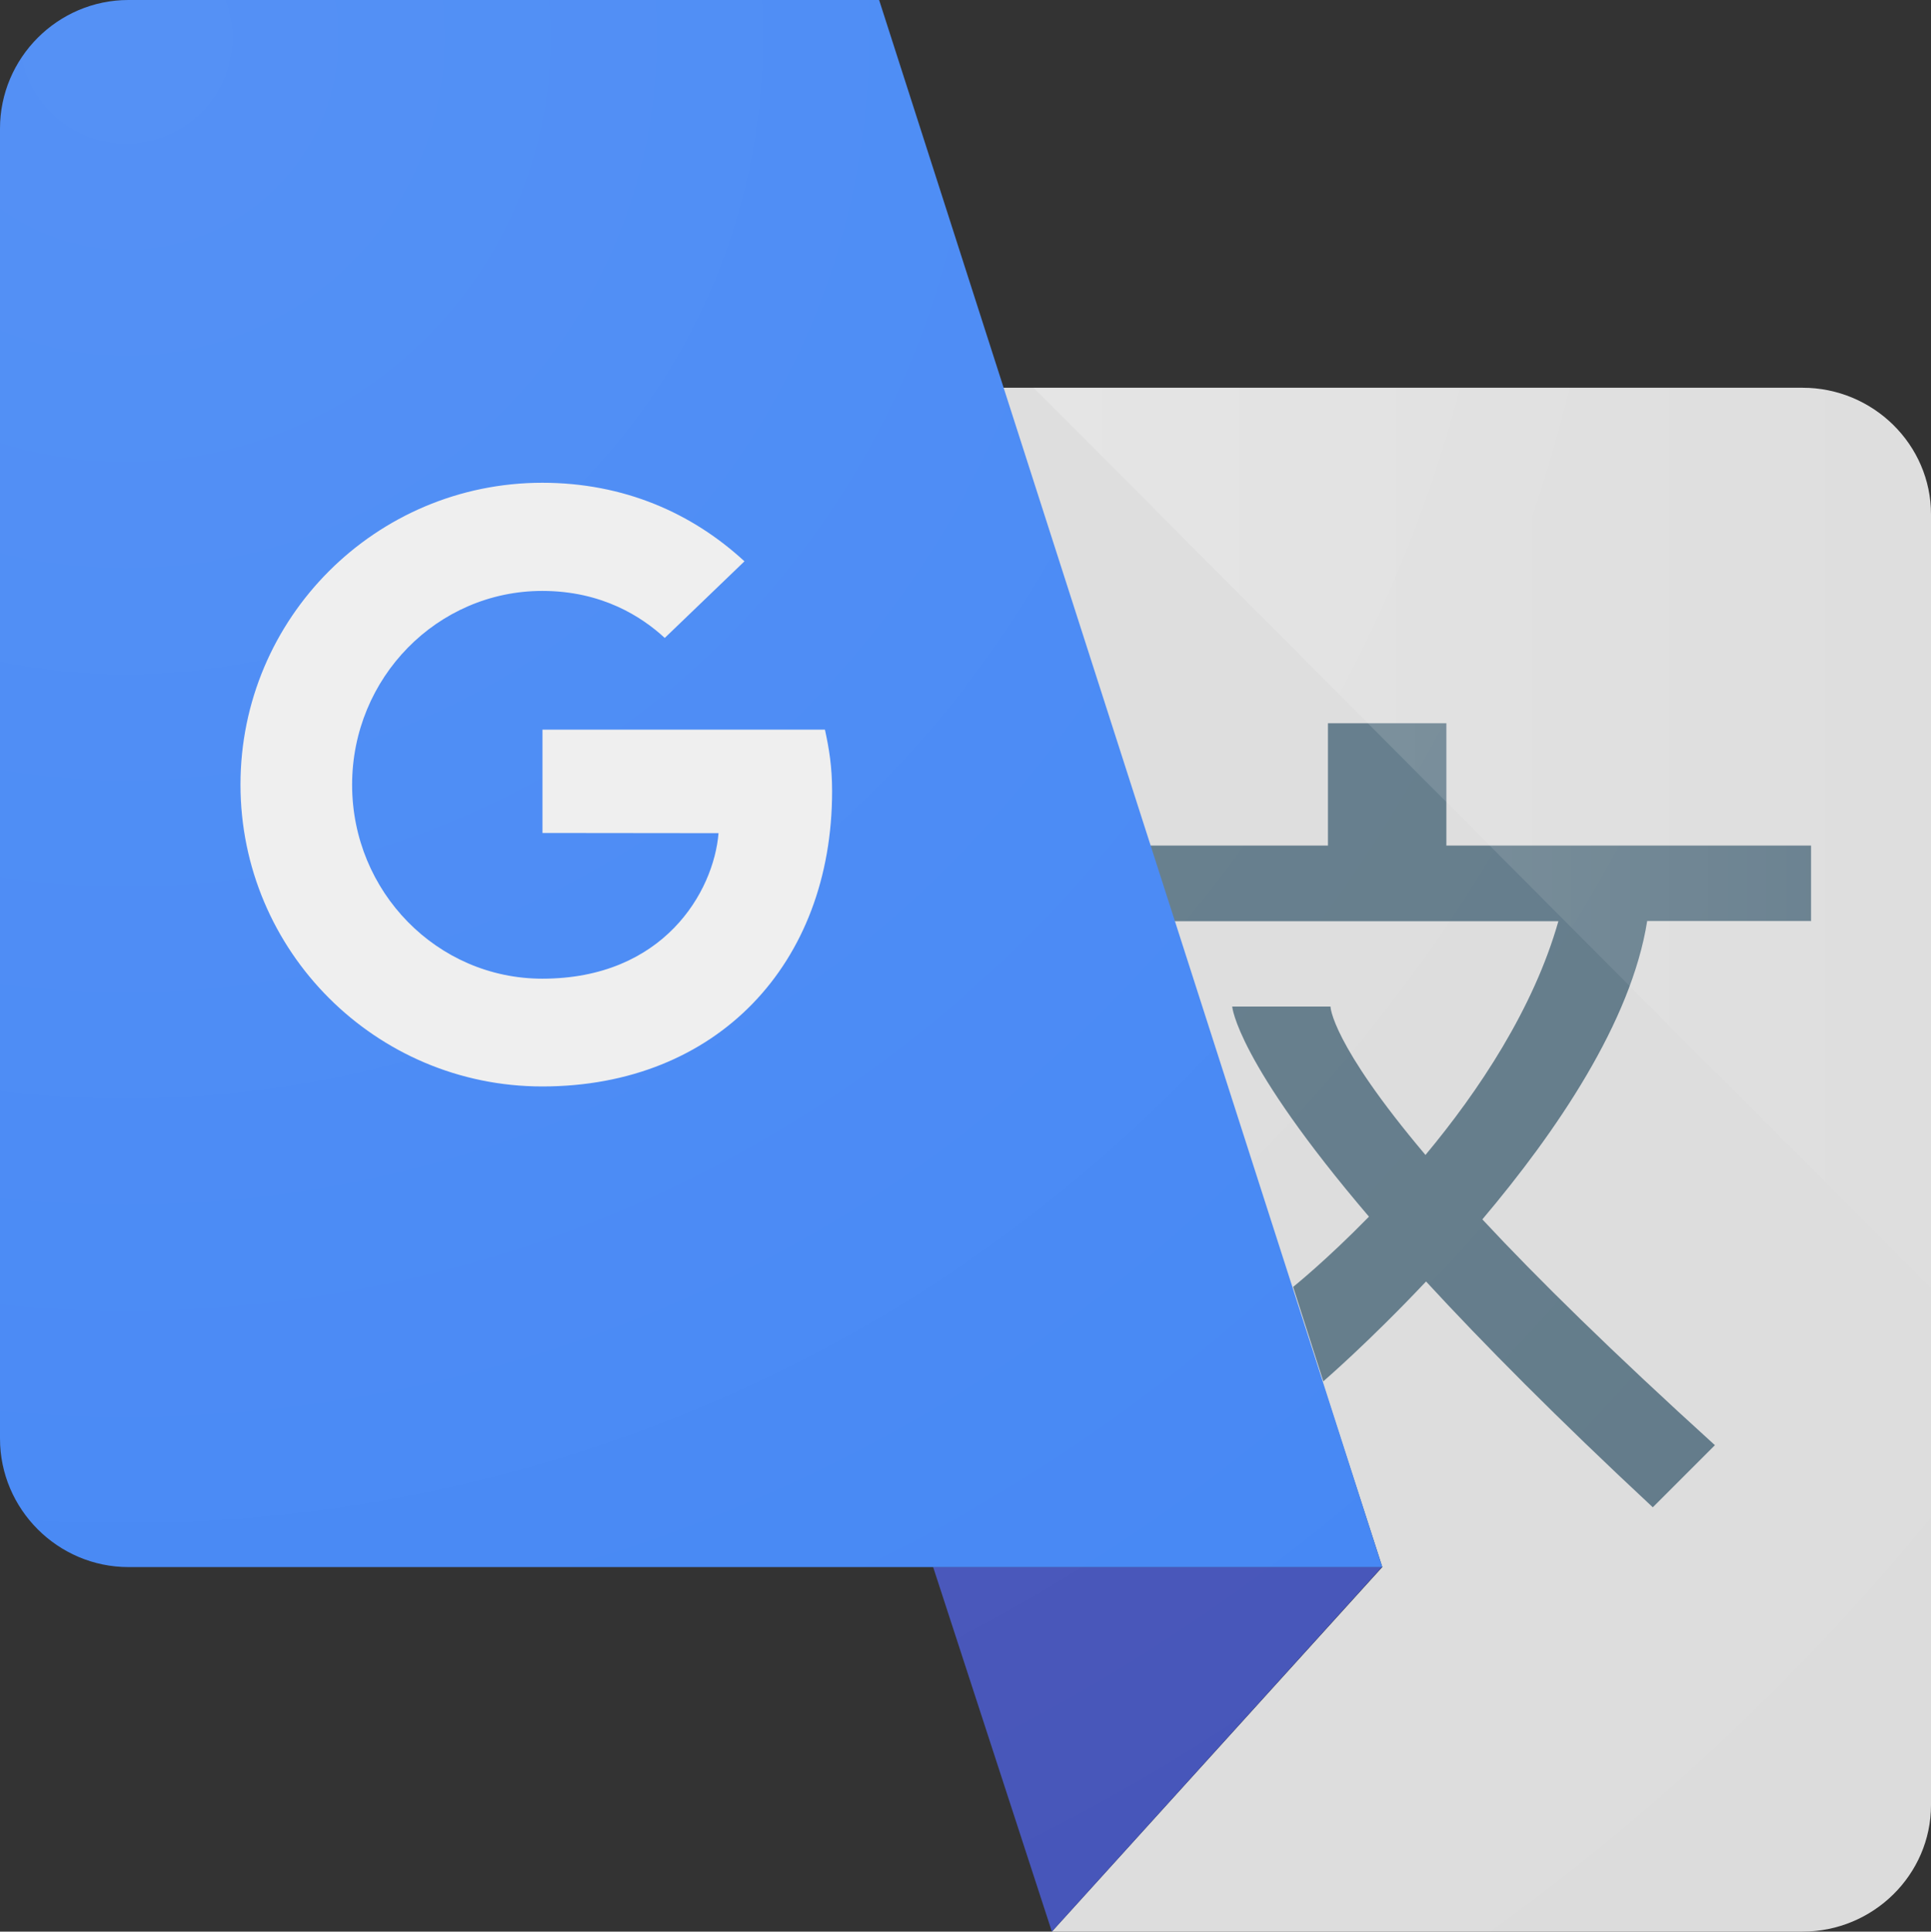
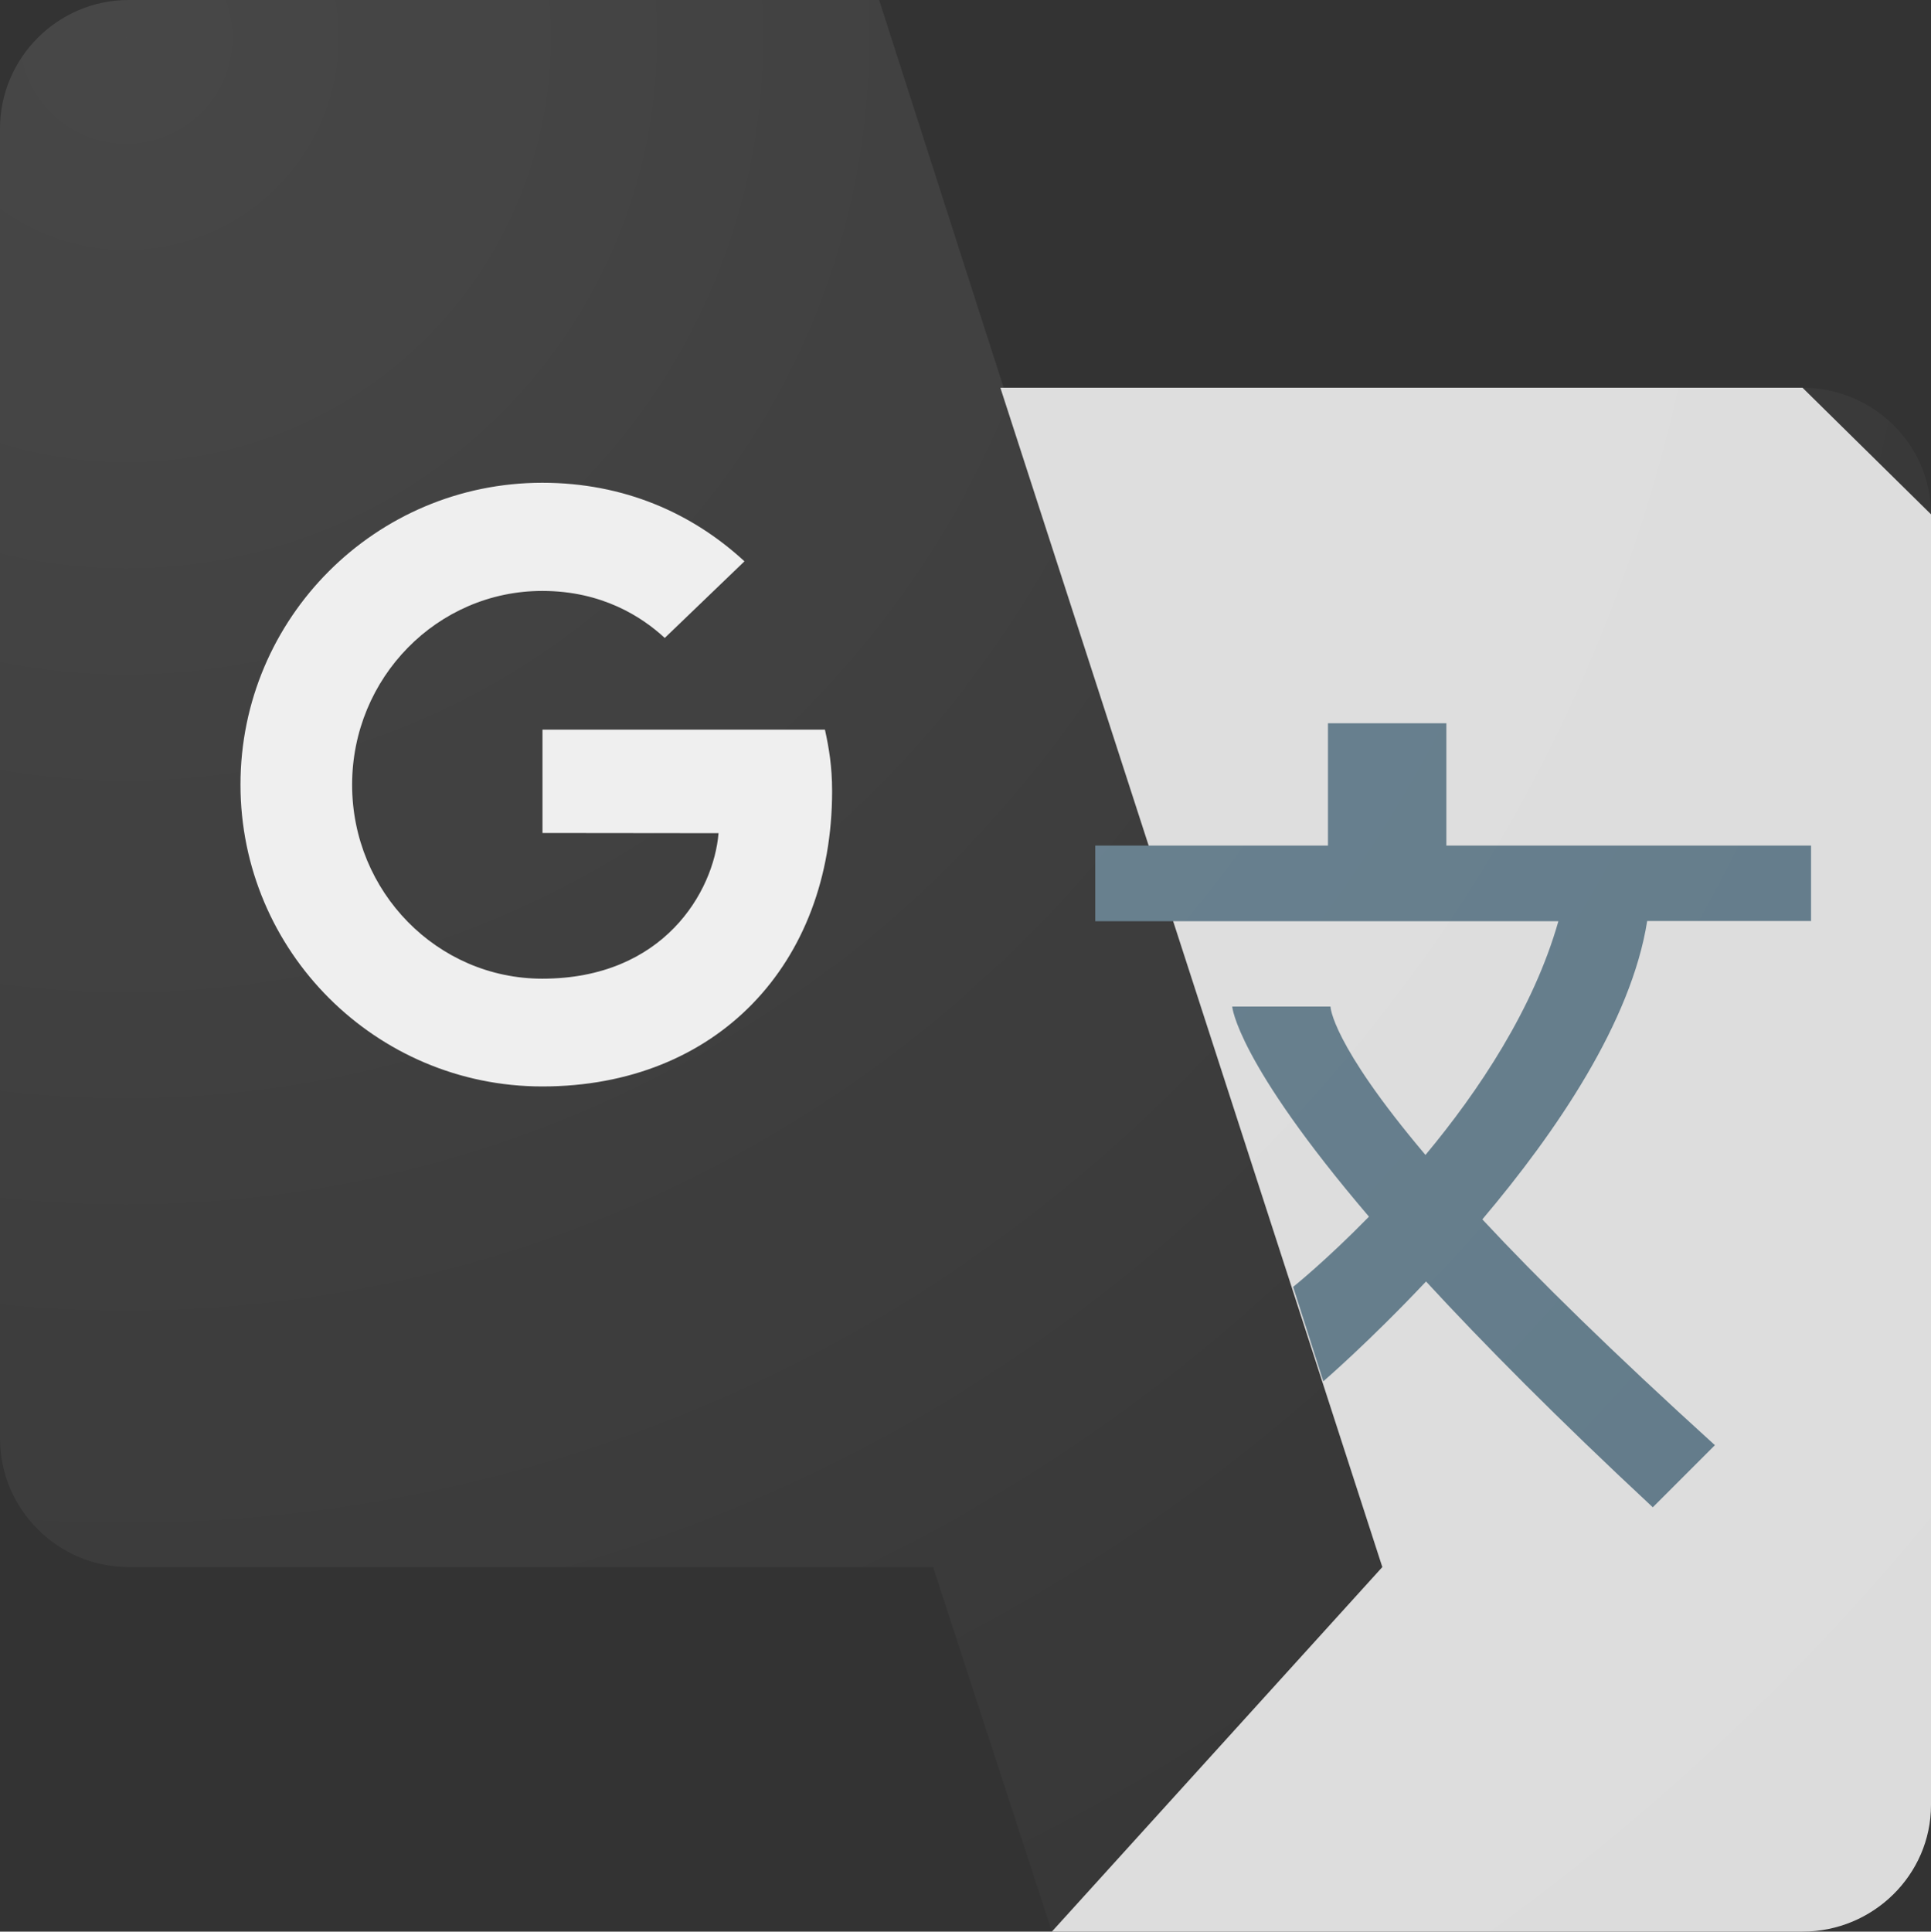
<svg xmlns="http://www.w3.org/2000/svg" xmlns:ns1="http://sodipodi.sourceforge.net/DTD/sodipodi-0.dtd" xmlns:ns2="http://www.inkscape.org/namespaces/inkscape" version="1.1" x="0" y="0" viewBox="0 0 998.1 998.3" xml:space="preserve" id="svg28" ns1:docname="google_translate_icon_hover.svg" ns2:version="1.0.2-2 (e86c870879, 2021-01-15)">
  <rect x="0" y="0" width="998.1" height="998.3" fill="#333333" stroke="none" />
  <defs id="defs32" />
  <ns1:namedview pagecolor="#ffffff" bordercolor="#666666" borderopacity="1" objecttolerance="10" gridtolerance="10" guidetolerance="10" ns2:pageopacity="0" ns2:pageshadow="2" ns2:window-width="1920" ns2:window-height="1017" id="namedview30" showgrid="false" ns2:zoom="0.86947812" ns2:cx="499.04999" ns2:cy="592.36904" ns2:window-x="-8" ns2:window-y="-8" ns2:window-maximized="1" ns2:current-layer="svg28" />
-   <path fill="#dcdcdc" d="M 931.7,200.4 H 517.073 L 714.5,809.9 543.7,998.3 h 388 c 36.5,0 66.4,-29.4 66.4,-65.4 V 265.8 c 0,-36 -29.9,-65.4 -66.4,-65.4 z" id="path4" ns1:nodetypes="scccssss" />
-   <polygon fill="#4352B8" points="482.3,809.8 543.7,998.3 714.4,809.8" id="polygon6" />
+   <path fill="#dcdcdc" d="M 931.7,200.4 H 517.073 L 714.5,809.9 543.7,998.3 h 388 c 36.5,0 66.4,-29.4 66.4,-65.4 V 265.8 z" id="path4" ns1:nodetypes="scccssss" />
  <path fill="#607988" d="M936.1 476.1V437H747.6v-63.2h-61.2V437H566.1v39.1h239.4c-12.8 45.1-41.1 87.7-68.7 120.8-48.9-57.9-49.1-76.7-49.1-76.7h-50.8s2.1 28.2 70.7 108.6c-22.3 22.8-39.2 36.3-39.2 36.3l15.6 48.8s23.6-20.3 53.1-51.6c29.6 32.1 67.8 70.7 117.2 116.7l32.1-32.1c-52.9-48-91.7-86.1-120.2-116.7 38.2-45.2 77-102.1 85.2-154.2H936v.1z" id="path8" />
-   <path fill="#4285F4" d="M66.4 0C29.9 0 0 29.9 0 66.5v677c0 36.5 29.9 66.4 66.4 66.4h648.1L454.4 0h-388z" id="path10" />
  <linearGradient id="a" gradientUnits="userSpaceOnUse" x1="534.3" y1="433.2" x2="998.1" y2="433.2">
    <stop offset="0" stop-color="#fff" stop-opacity=".2" id="stop12" />
    <stop offset="1" stop-color="#fff" stop-opacity=".02" id="stop14" />
  </linearGradient>
-   <path fill="url(#a)" d="M534.3 200.4h397.4c36.5 0 66.4 29.4 66.4 65.4V666L534.3 200.4z" id="path17" />
  <path fill="#EEEEEE" d="M371.4 430.6c-2.5 30.3-28.4 75.2-91.1 75.2-54.3 0-98.3-44.9-98.3-100.2s44-100.2 98.3-100.2c30.9 0 51.5 13.4 63.3 24.3l41.2-39.6c-27.1-25-62.4-40.6-104.5-40.6-86.1 0-156 69.9-156 156s69.9 156 156 156c90.2 0 149.8-63.3 149.8-152.6 0-12.8-1.6-22.2-3.7-31.8h-146v53.4l91 .1z" id="path19" />
  <radialGradient id="b" cx="65.208" cy="19.366" r="1398.271" gradientUnits="userSpaceOnUse">
    <stop offset="0" stop-color="#fff" stop-opacity=".1" id="stop21" />
    <stop offset="1" stop-color="#fff" stop-opacity="0" id="stop23" />
  </radialGradient>
  <path fill="url(#b)" d="M 931.7,200.4 H 518.8 L 454.4,0 H 66.4 C 29.9,0 0,29.9 0,66.5 V 743.5 c 0,36.5 29.9,66.4 66.4,66.4 h 415.9 l 61.4,188.4 h 388 c 36.5,0 66.4,-29.4 66.4,-65.4 V 265.8 c 0,-36 -29.9,-65.4 -66.4,-65.4 z" id="path26" style="fill:url(#b)" />
</svg>